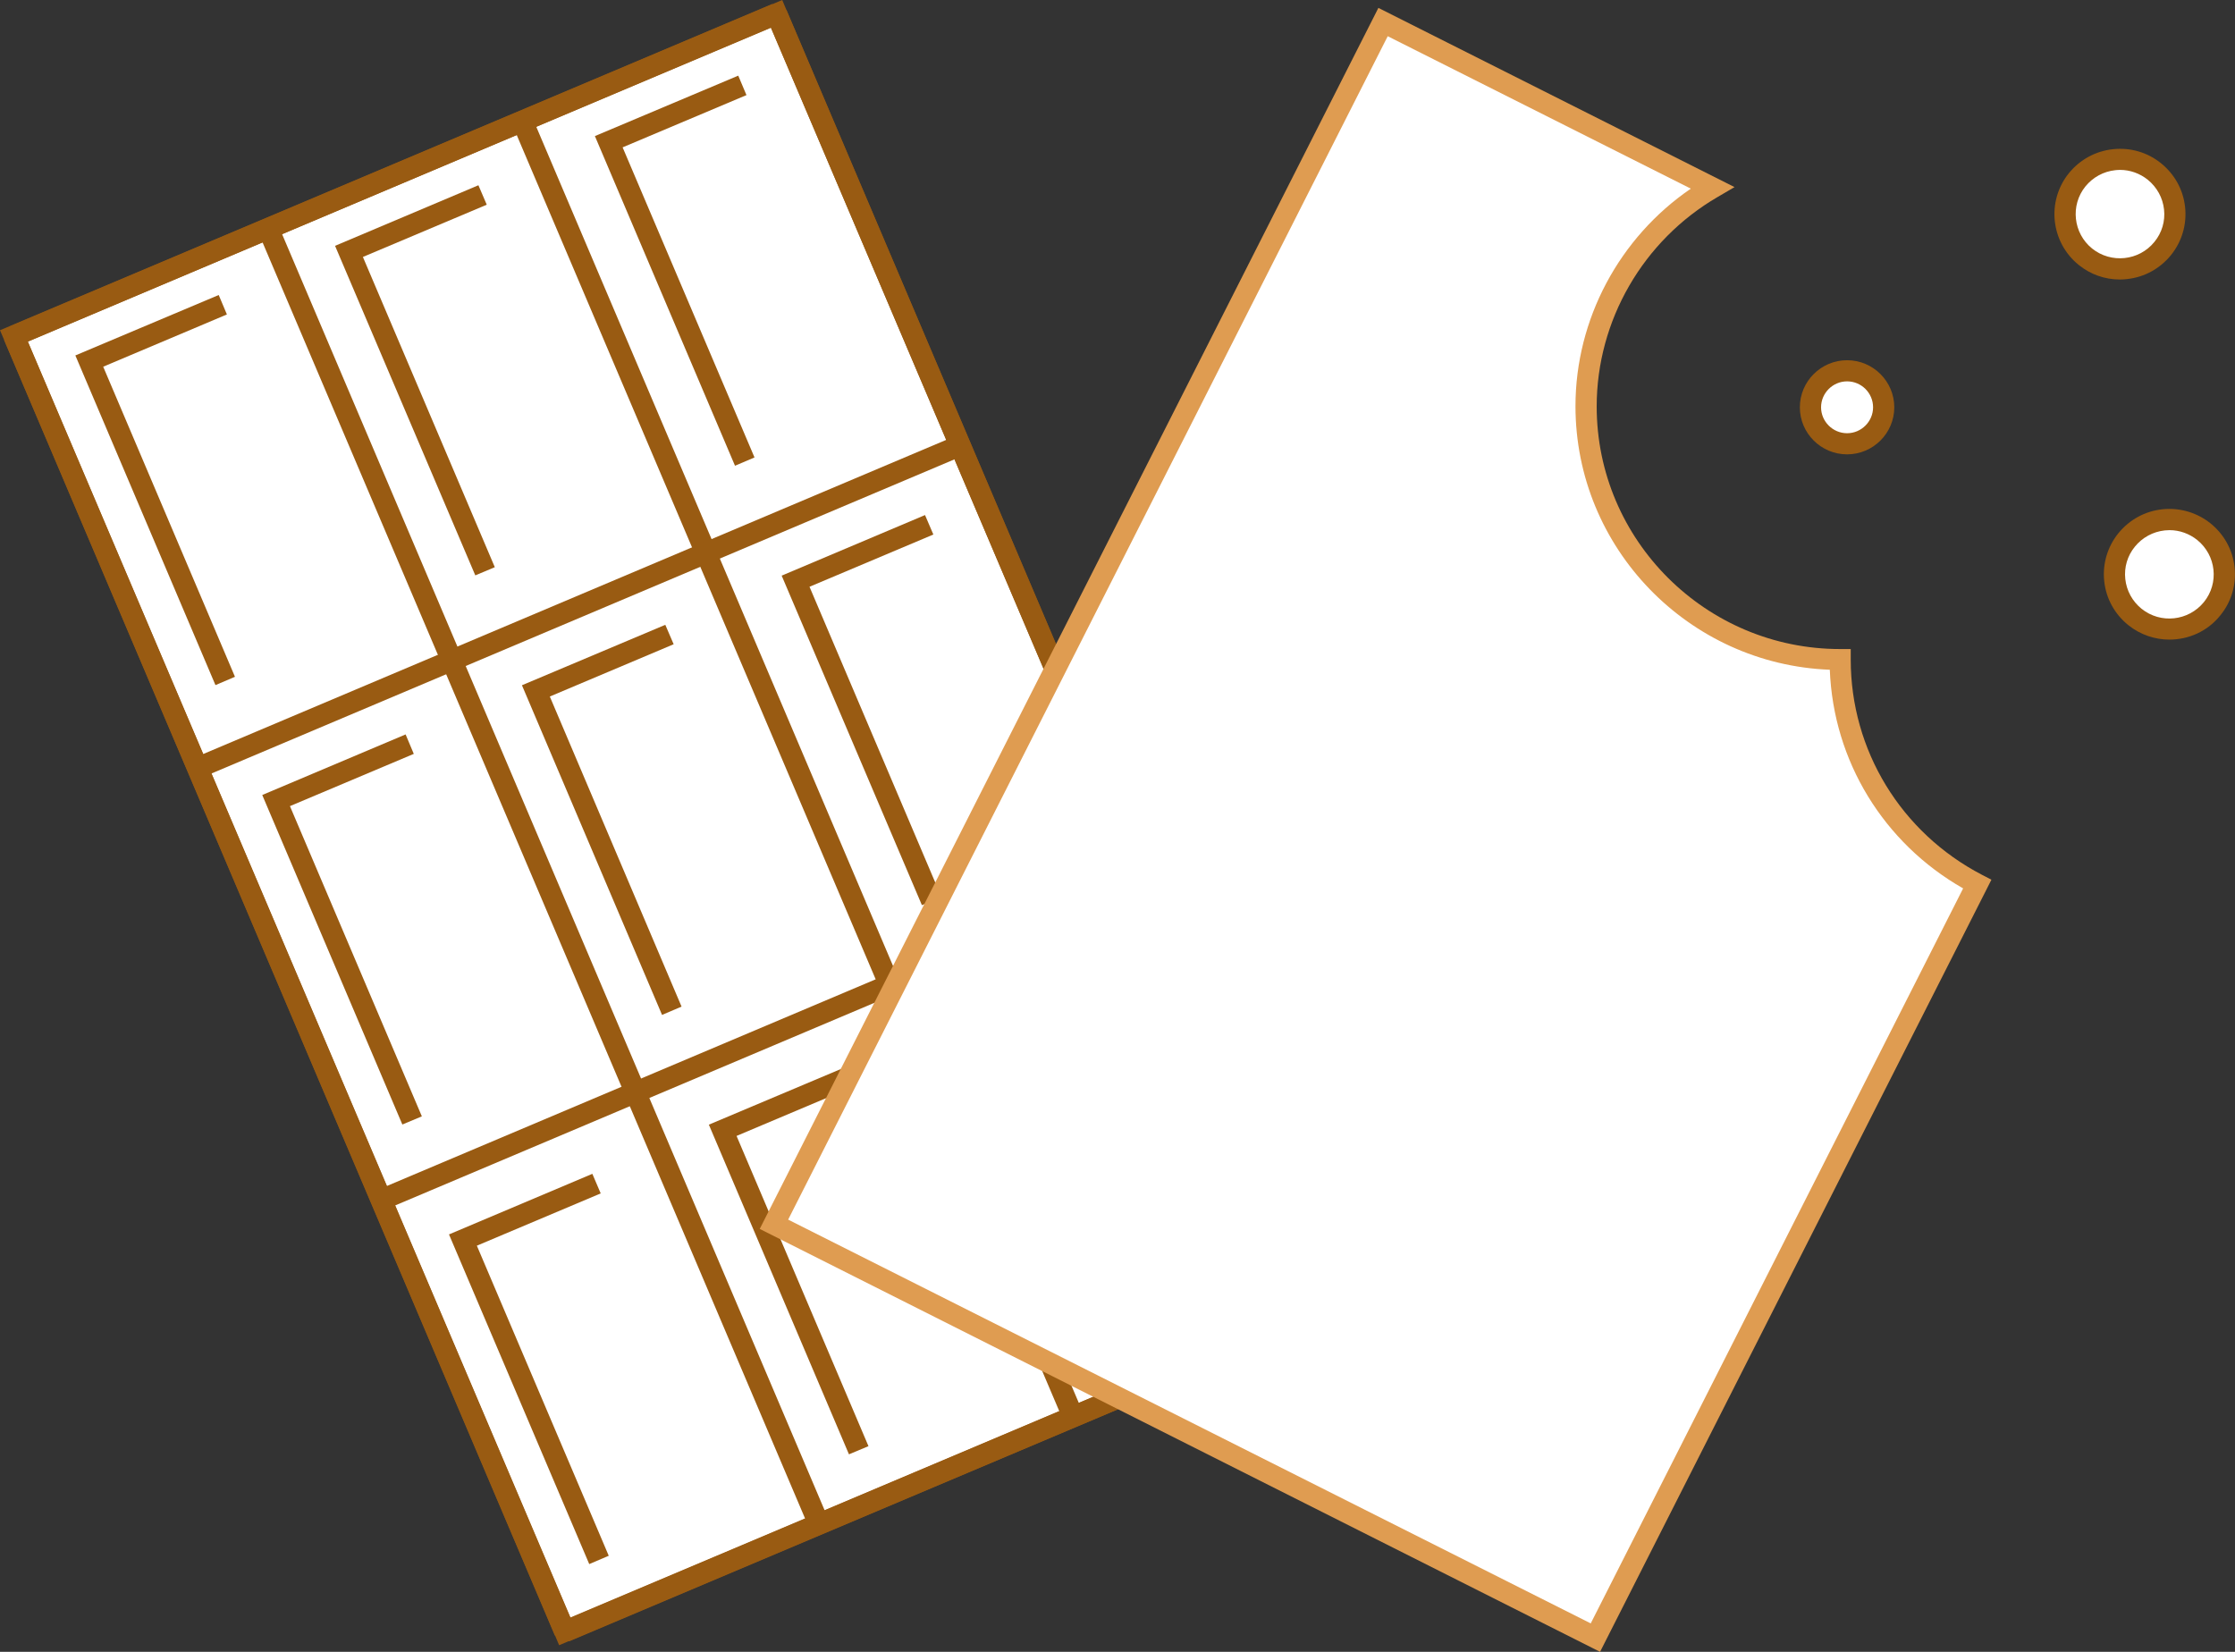
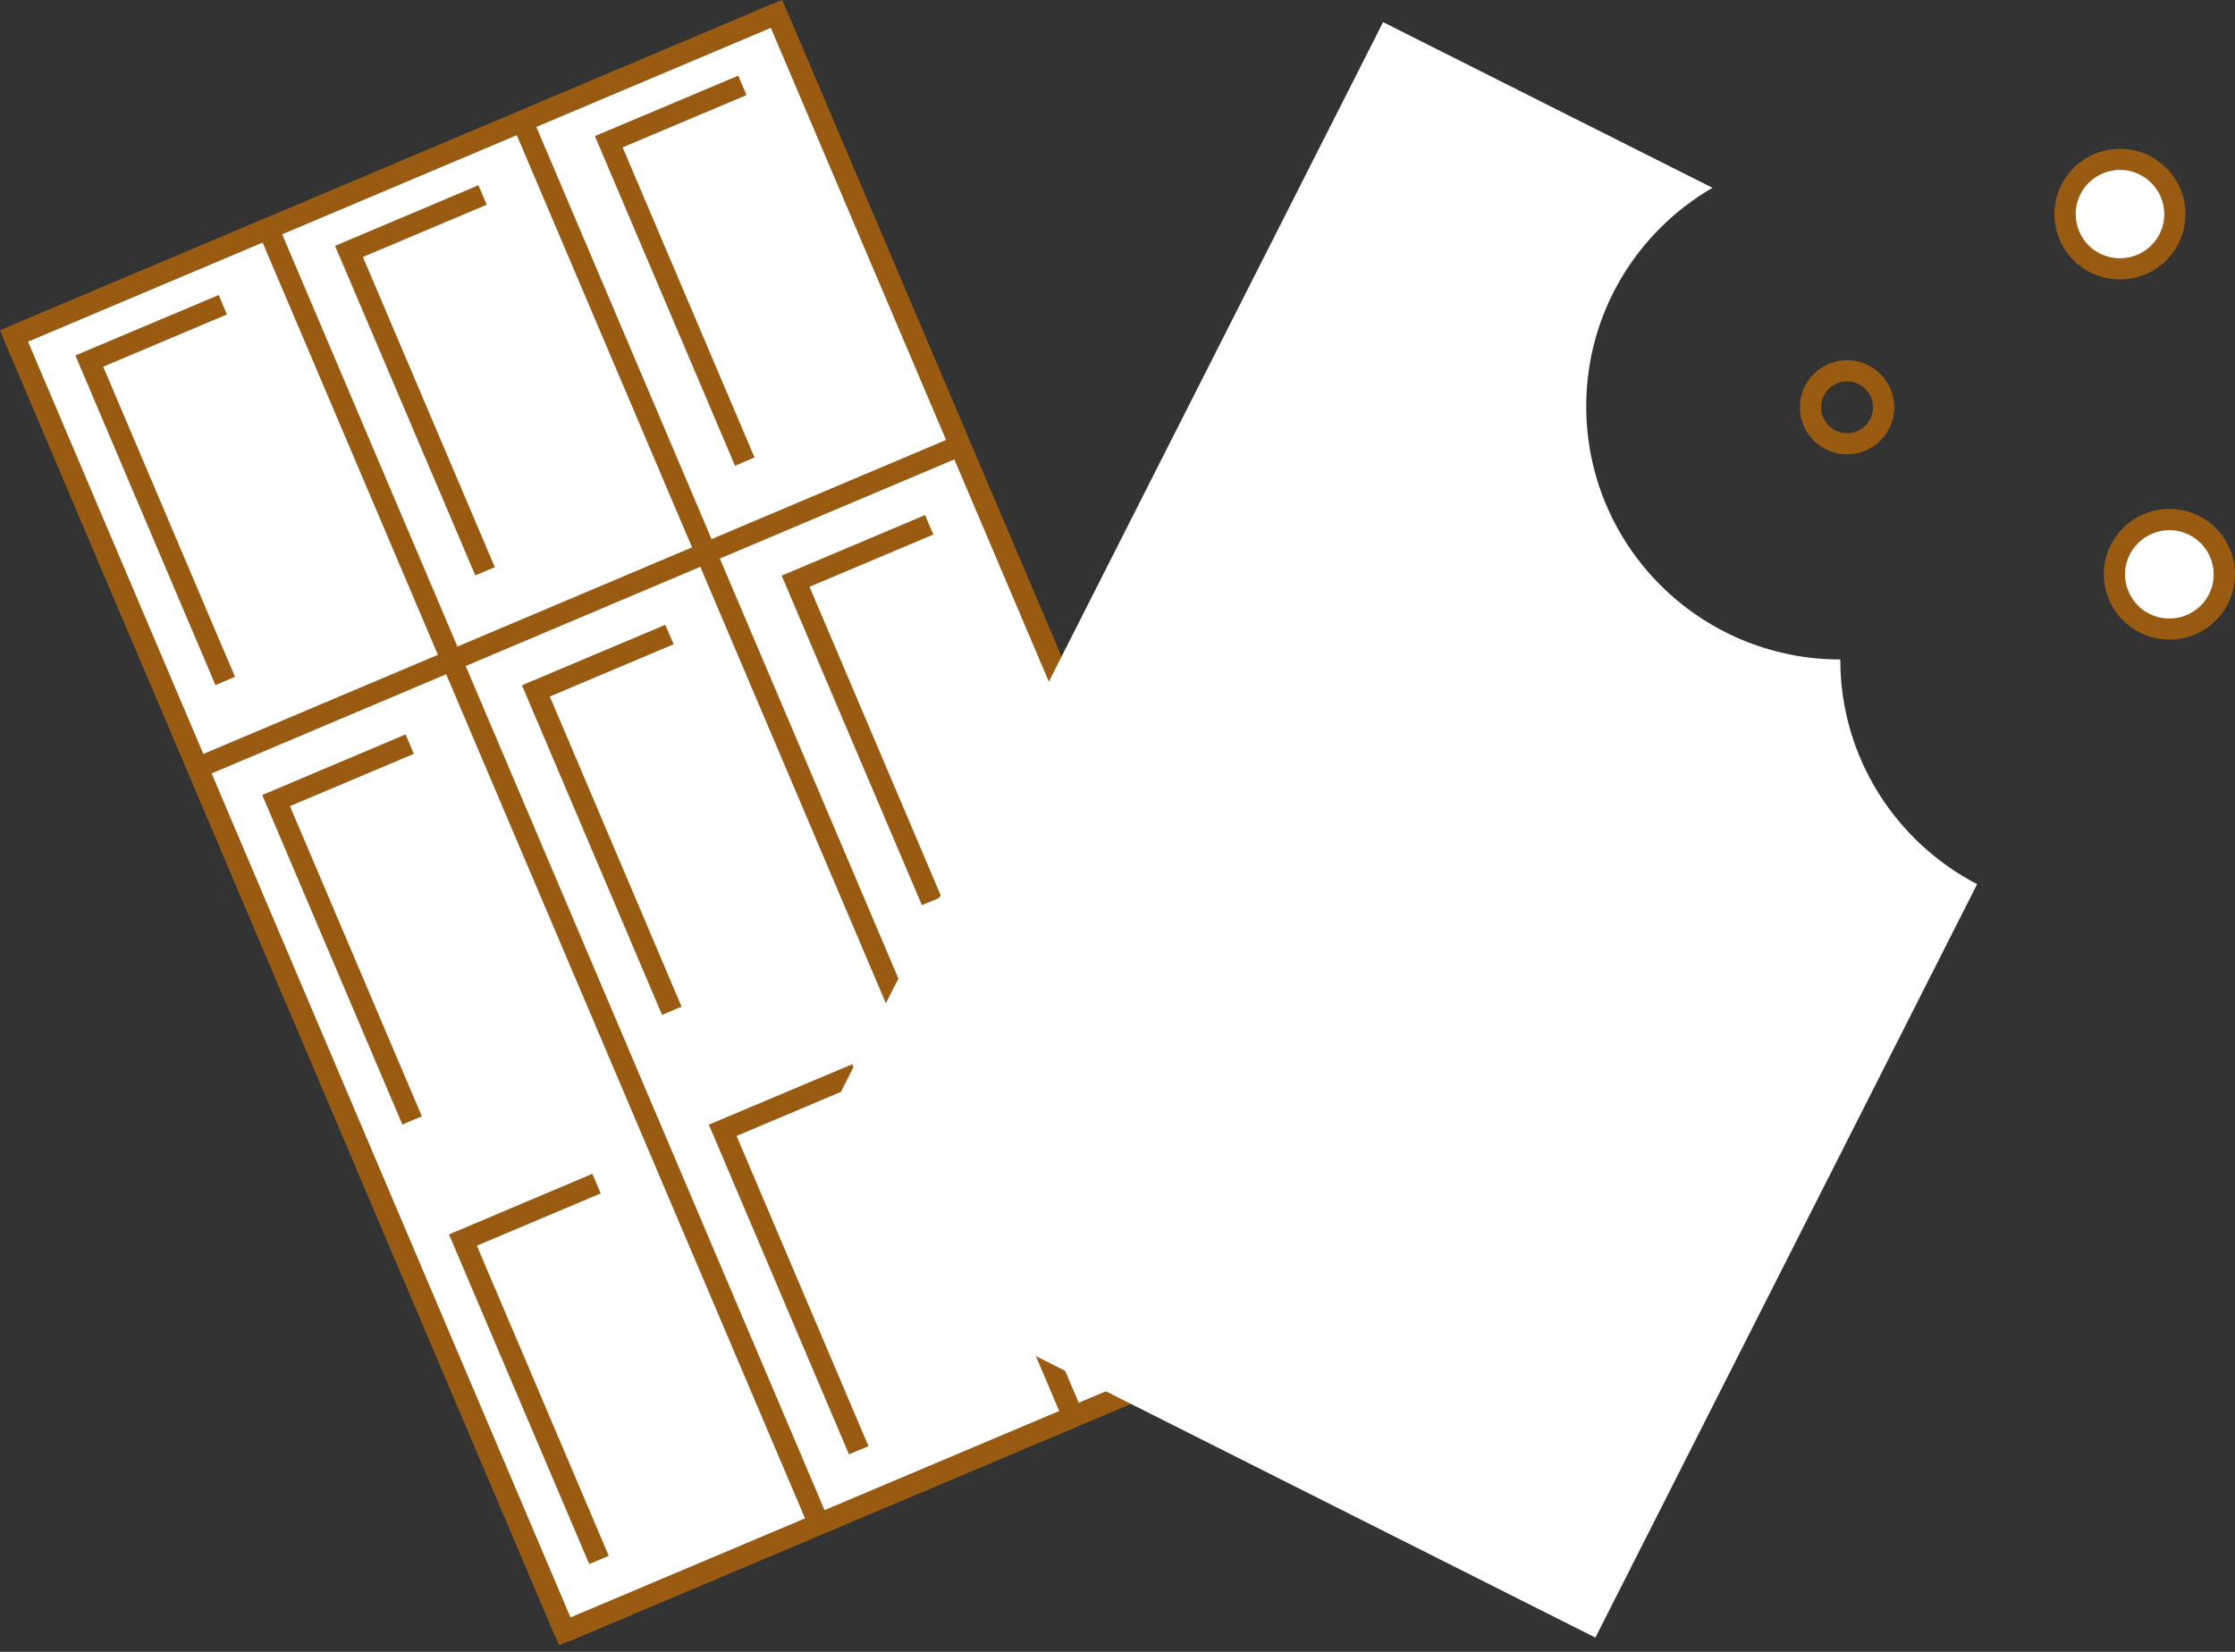
<svg xmlns="http://www.w3.org/2000/svg" width="92" height="68" viewBox="0 0 92 68" fill="none">
  <rect x="0" y="0" width="92" height="68" fill="#333333" stroke="none" />
  <g clip-path="url(#clip0_208_1999)">
    <path d="M31.967 0.575L0.571 13.831L23.244 67.164L54.639 53.908L31.967 0.575Z" fill="white" />
    <path d="M23.016 67.727L22.847 67.327L0 13.594L32.199 0L32.368 0.4L55.215 54.133L23.016 67.727ZM1.146 14.058L23.482 66.585L54.075 53.669L31.734 1.143L1.146 14.058Z" fill="#995B12" />
    <path d="M11.443 9.242L10.639 9.581L33.311 62.914L34.115 62.575L11.443 9.242Z" fill="#995B12" />
    <path d="M21.906 4.823L21.102 5.163L43.775 58.496L44.579 58.156L21.906 4.823Z" fill="#995B12" />
    <path d="M32.37 0.405L31.566 0.744L54.239 54.077L55.042 53.738L32.37 0.405Z" fill="#995B12" />
    <path d="M0.971 13.657L0.167 13.996L22.839 67.329L23.643 66.99L0.971 13.657Z" fill="#995B12" />
    <path d="M39.352 17.938L7.963 31.21L8.304 32.011L39.693 18.739L39.352 17.938Z" fill="#995B12" />
    <path d="M31.792 0.162L0.403 13.434L0.744 14.235L32.133 0.963L31.792 0.162Z" fill="#995B12" />
    <path d="M54.472 53.496L23.083 66.768L23.424 67.569L54.813 54.297L54.472 53.496Z" fill="#995B12" />
-     <path d="M46.913 35.719L15.524 48.992L15.865 49.793L47.254 36.52L46.913 35.719Z" fill="#995B12" />
    <path d="M9.171 12.544L3.672 14.864L9.27 28.035" fill="white" />
    <path d="M8.869 28.203L3.102 14.632L9.003 12.144L9.34 12.945L4.248 15.096L9.672 27.861L8.869 28.203Z" fill="#995B12" />
    <path d="M19.868 8.027L14.368 10.352L19.966 23.517" fill="white" />
    <path d="M19.565 23.686L13.792 10.12L19.693 7.626L20.036 8.427L14.938 10.578L20.368 23.349L19.565 23.686Z" fill="#995B12" />
    <path d="M30.558 3.515L25.059 5.834L30.657 19.005" fill="white" />
    <path d="M30.255 19.173L24.488 5.602L30.389 3.114L30.727 3.915L25.629 6.066L31.058 18.831L30.255 19.173Z" fill="#995B12" />
    <path d="M16.865 30.633L11.365 32.953L16.964 46.124" fill="white" />
    <path d="M16.562 46.292L10.795 32.727L16.696 30.233L17.033 31.034L11.935 33.185L17.365 45.956L16.562 46.292Z" fill="#995B12" />
    <path d="M27.555 26.121L22.056 28.441L27.654 41.612" fill="white" />
    <path d="M27.252 41.78L21.485 28.209L27.386 25.721L27.73 26.521L22.632 28.673L28.055 41.438L27.252 41.78Z" fill="#995B12" />
    <path d="M38.251 21.603L32.752 23.923L38.35 37.094" fill="white" />
    <path d="M37.949 37.262L32.176 23.697L38.077 21.203L38.42 22.004L33.322 24.155L38.752 36.926L37.949 37.262Z" fill="#995B12" />
    <path d="M24.558 48.722L19.059 51.048L24.657 64.213" fill="white" />
    <path d="M24.255 64.387L18.482 50.816L24.383 48.322L24.727 49.128L19.629 51.28L25.058 64.045L24.255 64.387Z" fill="#995B12" />
    <path d="M35.248 44.21L29.749 46.53L35.347 59.701" fill="white" />
    <path d="M34.946 59.869L29.179 46.298L35.08 43.81L35.417 44.61L30.319 46.762L35.749 59.533L34.946 59.869Z" fill="#995B12" />
    <path d="M45.939 39.692L40.44 42.018L46.038 55.183" fill="white" />
    <path d="M45.636 55.357L39.869 41.786L45.77 39.292L46.113 40.093L41.016 42.25L46.445 55.015L45.636 55.357Z" fill="#995B12" />
    <path d="M75.752 27.148C69.973 27.148 65.294 22.479 65.294 16.726C65.294 12.887 67.383 9.535 70.491 7.731L56.932 0.911L31.855 50.398L65.672 67.414L81.385 36.398C78.039 34.658 75.752 31.173 75.752 27.148Z" fill="white" />
-     <path d="M65.864 68L31.273 50.59L56.739 0.325L71.399 7.702L70.706 8.108C67.633 9.894 65.725 13.2 65.725 16.732C65.725 22.241 70.223 26.719 75.746 26.719H76.182V27.154C76.182 30.889 78.254 34.281 81.589 36.015L81.973 36.213L81.781 36.595L65.864 68ZM32.443 50.207L65.48 66.829L80.809 36.572C77.532 34.705 75.466 31.323 75.321 27.571C69.507 27.345 64.852 22.566 64.852 16.72C64.852 13.142 66.656 9.778 69.6 7.766L57.123 1.491L32.443 50.207Z" fill="#DF9C51" />
    <path d="M89.027 10.23C88.241 11.199 86.815 11.35 85.844 10.567C84.872 9.784 84.72 8.363 85.506 7.394C86.292 6.426 87.717 6.275 88.689 7.058C89.655 7.841 89.806 9.262 89.027 10.23Z" fill="white" />
    <path d="M87.258 11.506C86.641 11.506 86.053 11.298 85.57 10.909C84.412 9.975 84.231 8.282 85.163 7.128C85.617 6.571 86.263 6.217 86.978 6.142C87.694 6.066 88.398 6.269 88.957 6.722C89.516 7.174 89.871 7.812 89.946 8.531C90.022 9.245 89.812 9.946 89.364 10.503C88.91 11.06 88.27 11.414 87.549 11.489C87.456 11.501 87.356 11.506 87.258 11.506ZM87.269 6.994C87.205 6.994 87.135 7 87.071 7.006C86.588 7.058 86.152 7.296 85.844 7.673C85.215 8.45 85.337 9.598 86.117 10.23C86.897 10.857 88.049 10.741 88.683 9.958C88.992 9.581 89.132 9.105 89.079 8.624C89.027 8.143 88.788 7.708 88.41 7.4C88.084 7.139 87.682 6.994 87.269 6.994Z" fill="#995B12" />
    <path d="M91.063 25.06C90.277 26.028 88.851 26.179 87.88 25.396C86.908 24.613 86.756 23.192 87.542 22.224C88.328 21.255 89.754 21.105 90.725 21.887C91.697 22.671 91.849 24.091 91.063 25.06Z" fill="white" />
    <path d="M89.299 26.33C88.706 26.33 88.106 26.133 87.606 25.733C87.047 25.28 86.692 24.642 86.617 23.923C86.541 23.21 86.751 22.508 87.199 21.951C87.653 21.395 88.293 21.041 89.014 20.965C89.73 20.89 90.434 21.099 90.993 21.545C91.552 21.998 91.907 22.636 91.982 23.355C92.058 24.068 91.854 24.77 91.4 25.327C90.871 25.994 90.085 26.33 89.299 26.33ZM89.305 21.824C89.241 21.824 89.177 21.83 89.108 21.835C88.624 21.888 88.188 22.125 87.88 22.502C87.571 22.879 87.431 23.355 87.484 23.836C87.536 24.318 87.775 24.753 88.153 25.06C88.939 25.692 90.085 25.564 90.719 24.787C91.354 24.004 91.226 22.862 90.446 22.23C90.12 21.969 89.719 21.824 89.305 21.824Z" fill="#995B12" />
-     <path d="M76.032 18.269C76.864 18.269 77.539 17.596 77.539 16.767C77.539 15.937 76.864 15.264 76.032 15.264C75.199 15.264 74.524 15.937 74.524 16.767C74.524 17.596 75.199 18.269 76.032 18.269Z" fill="white" />
    <path d="M76.032 18.704C74.961 18.704 74.088 17.834 74.088 16.767C74.088 15.699 74.961 14.829 76.032 14.829C77.102 14.829 77.975 15.699 77.975 16.767C77.975 17.834 77.102 18.704 76.032 18.704ZM76.032 15.699C75.444 15.699 74.961 16.181 74.961 16.767C74.961 17.352 75.444 17.834 76.032 17.834C76.619 17.834 77.102 17.352 77.102 16.767C77.102 16.181 76.625 15.699 76.032 15.699Z" fill="#995B12" />
  </g>
  <defs>
    <clipPath id="clip0_208_1999">
      <rect width="92" height="68" fill="white" />
    </clipPath>
  </defs>
</svg>